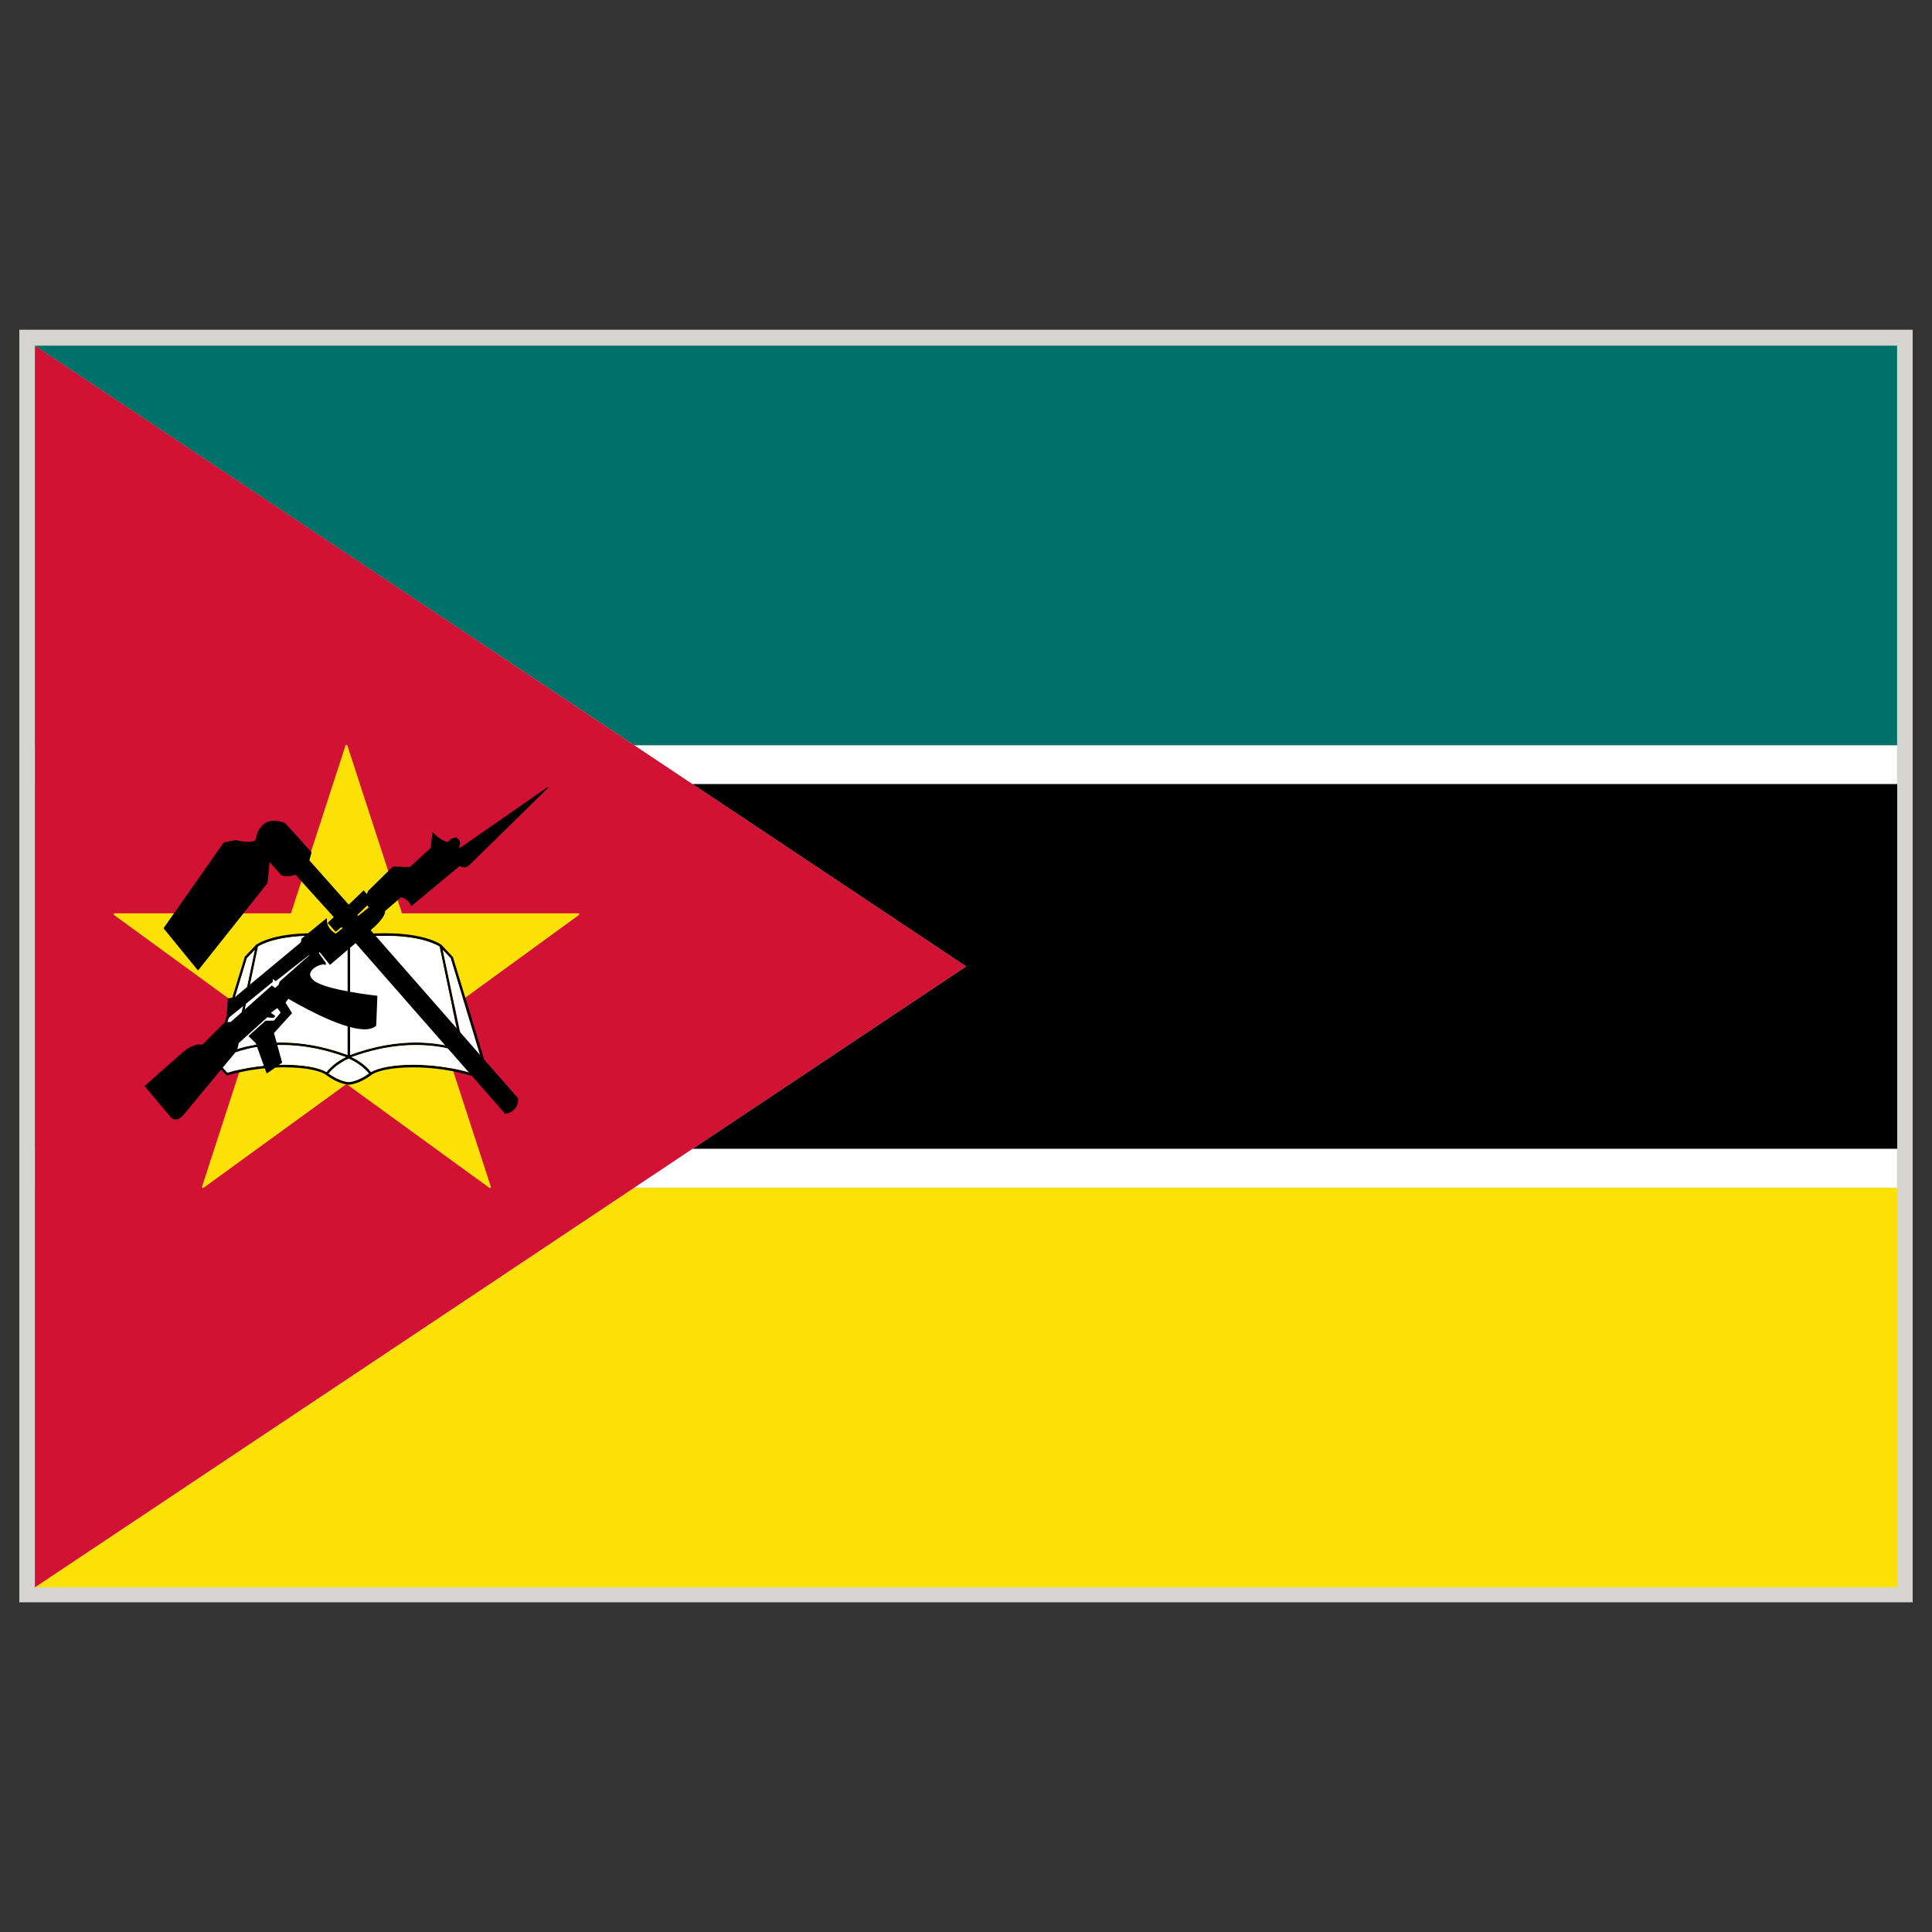
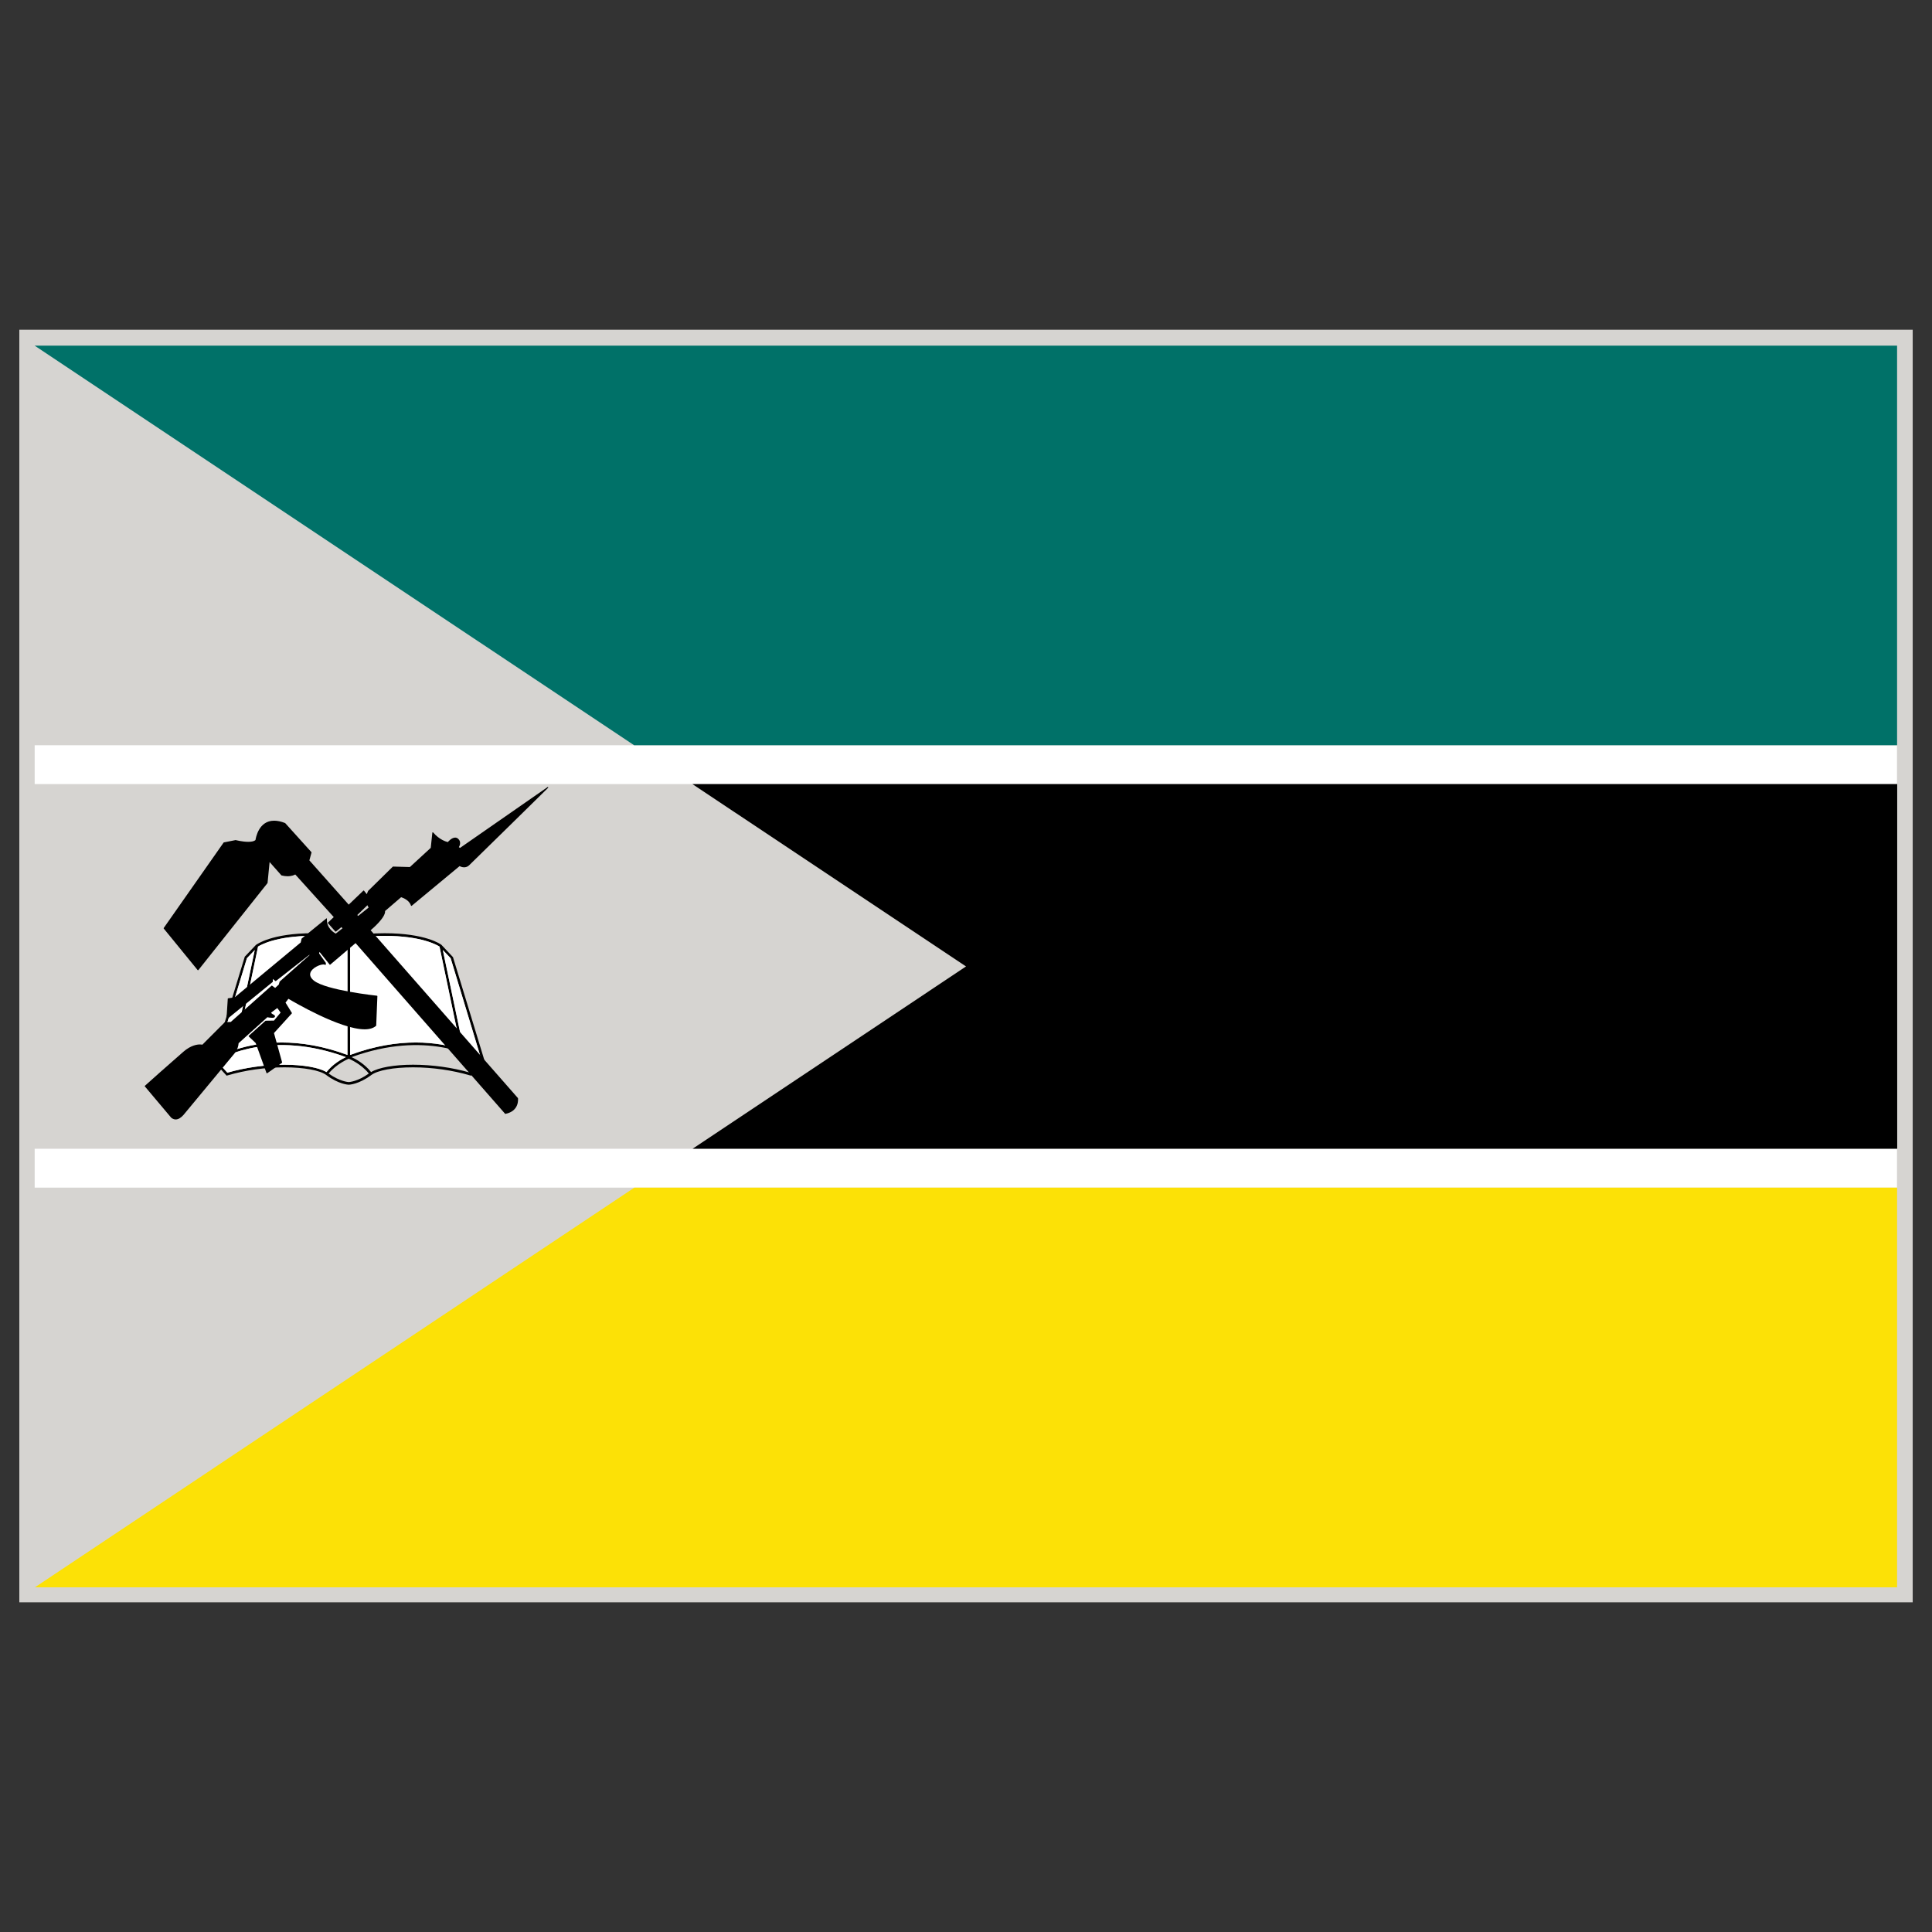
<svg xmlns="http://www.w3.org/2000/svg" id="Warstwa_1" enable-background="new 0 0 283.46 283.46" height="283.46" viewBox="0 0 283.46 283.46" width="283.46">
  <rect x="0" y="0" width="283.46" height="283.46" fill="#333333" stroke="none" />
  <g>
    <path d="m2.835 48.376h277.793v186.712h-277.793z" fill="#d6d4d1" />
    <g>
      <path d="m5.087 109.343h273.235v5.695h-273.235z" fill="#fff" />
      <path d="m278.337 109.343v-58.629h-273.25l87.951 58.629z" fill="#007168" />
      <path d="m5.087 168.543h273.235v5.703h-273.235z" fill="#fff" />
      <path d="m101.619 168.543h176.735v-53.505h-176.766l40.147 26.756z" />
      <path d="m93.069 174.247-87.951 58.644h273.219v-58.644z" fill="#fce106" />
-       <path d="m5.118 50.722v91.072 91.097l136.617-91.097z" fill="#d11234" />
-       <path d="m37.641 149.483-8.001 24.639c0 .063.031.109.079.143.047.047.125.047.157 0l20.96-15.22 20.945 15.22c.047.03.063.03.078.03s.079 0 .11-.03c.047-.03.047-.078.047-.143l-8.017-24.639 20.929-15.227c.063-.039.063-.094.063-.156-.047-.055-.078-.094-.142-.094h-25.87l-8.019-24.632c-.031-.117-.22-.117-.267 0l-8.001 24.632h-25.854c-.095 0-.142.039-.157.094 0 .063 0 .117.063.156z" fill="#fce106" />
      <g>
        <g>
          <path d="m66.461 140.43-1.694-1.805c-.094-.078-2.306-1.702-8.331-1.702-1.616 0-3.389.126-5.271.361-1.867-.235-3.64-.361-5.271-.361-6.024 0-8.221 1.624-8.347 1.718l-1.632 1.719-4.659 15.264 1.992 2.196.11-.031c2.589-.769 5.554-1.191 8.378-1.191 2.855 0 5.208.432 6.134 1.13 1.836 1.373 3.248 1.42 3.295 1.42h.016c.047 0 1.459-.047 3.294-1.42.926-.698 3.279-1.13 6.134-1.13 2.824 0 5.79.424 8.378 1.191l.11.031 1.993-2.196zm4.079 14.738c-.439-.251-1.287-.666-2.479-1.082l-3.09-14.692 1.145 1.193zm-6.056-16.284 3.153 15.062c-3.31-1.051-8.974-1.875-16.269.832v-17.125c1.788-.228 3.514-.345 5.067-.345 5.476 0 7.751 1.389 8.049 1.576zm-13.508-1.231v17.125c-7.295-2.707-12.959-1.883-16.27-.832l3.154-15.062c.361-.228 2.651-1.576 8.033-1.576 1.569 0 3.279.117 5.083.345zm-14.747 2.934 1.146-1.201-3.091 14.7c-1.208.416-2.055.84-2.495 1.082zm-2.872 16.795-1.584-1.759c.973-.588 8.111-4.511 18.968-.524-.581.273-1.898.988-2.84 2.196-1.098-.668-3.404-1.082-6.166-1.082-2.808 0-5.789.414-8.378 1.169zm17.808 1.38c-.079-.008-1.318-.086-2.95-1.255 1.146-1.421 2.871-2.143 2.95-2.174.094.031 1.82.753 2.949 2.174-1.616 1.169-2.856 1.247-2.949 1.255zm17.822-1.38c-2.604-.755-5.569-1.169-8.378-1.169-2.761 0-5.067.414-6.166 1.081-.941-1.207-2.259-1.922-2.855-2.195 10.873-3.985 18.011-.063 18.984.524z" />
          <g fill="#fff">
            <path d="m33.357 157.382c2.589-.755 5.57-1.169 8.378-1.169 2.761 0 5.067.414 6.166 1.081.941-1.207 2.259-1.922 2.84-2.195-10.856-3.985-17.995-.063-18.968.524z" />
-             <path d="m54.114 157.507c-1.129-1.42-2.855-2.143-2.949-2.174-.079.031-1.804.754-2.95 2.174 1.632 1.169 2.871 1.247 2.95 1.255.093-.008 1.333-.086 2.949-1.255z" />
            <path d="m50.976 154.778v-17.125c-1.804-.228-3.514-.345-5.083-.345-5.46 0-7.75 1.389-8.033 1.576l-3.154 15.062c3.311-1.051 8.975-1.875 16.27.832z" />
            <path d="m31.789 155.168c.439-.251 1.287-.666 2.495-1.082l3.091-14.692-1.146 1.193z" />
-             <path d="m60.609 156.213c2.809 0 5.773.414 8.378 1.169l1.585-1.759c-.973-.588-8.111-4.511-18.984-.524.596.273 1.914.988 2.855 2.196 1.099-.668 3.405-1.082 6.166-1.082z" />
            <path d="m56.436 137.308c-1.553 0-3.279.117-5.067.345v17.125c7.295-2.707 12.959-1.883 16.269-.832l-3.153-15.062c-.361-.227-2.652-1.576-8.049-1.576z" />
            <path d="m70.54 155.168-4.424-14.582-1.145-1.201 3.09 14.7c1.192.417 2.04.841 2.479 1.083z" />
          </g>
        </g>
        <path d="m56.499 133.66 2.354-2.023c.172.055 1.177.377 1.443 1.23.016.023.031.039.047.039.016.01.031.01.063-.008l7.029-5.827c.094.055.345.181.659.181.282 0 .533-.103.737-.298.612-.573 11.484-11.265 11.594-11.375.016-.023.016-.063 0-.086-.031-.023-.063-.031-.094-.008l-12.833 8.919-.173-.109c.11-.188.408-.793-.125-1.248-.126-.102-.267-.156-.408-.156-.502 0-.973.525-1.083.658-.204-.047-1.224-.313-2.165-1.42-.016-.016-.047-.023-.063-.016-.031.008-.047.032-.047.056l-.236 2.228-3.06 2.816-2.463-.071c-.016 0-.031 0-.047.017l-3.593 3.529c0 .008-.016.008-.016.016s-.11.195-.204.486l-.408-.51c0-.016-.016-.023-.031-.023-.016-.008-.047 0-.063.016l-2.149 2.055-5.773-6.494.313-1.146c0-.023 0-.047-.016-.063l-3.844-4.26c-.016-.008-.016-.016-.031-.016-.581-.228-1.114-.338-1.601-.338-2.274 0-2.683 2.558-2.729 2.84-.188.173-.549.259-1.067.259-.847 0-1.82-.251-1.835-.251-.016-.008-.016-.008-.032 0l-1.709.338s-.016.008-.032.023l-8.786 12.534c-.016.023-.016.055 0 .078l4.974 6.095c.016.017.031.023.047.023.032 0 .047-.008.063-.023l10.135-12.753c0-.016 0-.024.016-.04l.298-3.059 1.726 1.953c0 .008.016.016.032.016.298.078.596.117.878.117.627 0 1.004-.188 1.129-.259l5.648 6.252-.848.808c-.016.023-.016.055 0 .086l1.083 1.216c.032.023.079.031.094.008l.8-.651.157.181-.988.776c-.22-.109-1.396-.784-1.302-2.173 0-.023 0-.047-.031-.055-.016-.016-.047-.016-.063.008l-3.608 2.941c-.016.009-.016.024-.016.032l-.125.549-9.696 8.055-.957.135c-.031 0-.047.022-.047.055l-.188 2.926c0 .032.016.048.031.063.032.008.047.008.079-.008l6.668-5.438c.016-.016.016-.031.016-.047v-.393l.376.306c.016.017.063.017.078 0l4.896-3.836.031.04-4.346 3.852c-.016 0-.032.017-.032.031l-.125.432-.533.494-.455-.33c-.031-.016-.063-.016-.079.008l-5.977 5.312-.848.04c-.016 0-.031.008-.047.016l-3.279 3.286c-.063-.016-.188-.039-.36-.039-.439 0-1.35.143-2.416 1.067-1.569 1.355-5.617 4.957-5.648 4.997-.031.016-.031.063-.016.086l3.844 4.564c.016.017.267.29.69.29.376 0 .753-.228 1.146-.667.988-1.177 7.358-8.88 7.421-8.949.031-.031.611-.676.659-1.568l4.22-3.813c.094.023.439.086.706.086.235 0 .376-.055.408-.173.047-.164-.126-.259-.314-.353-.094-.063-.235-.143-.235-.204 0-.031.031-.07.094-.11.345-.251.674-.502.8-.596l.486.667-.973 1.177-1.208.017c-.016 0-.031.008-.047.016l-2.448 2.196c-.016.016-.016.03-.016.047 0 .022 0 .031.016.047l1.02.973 1.584 4.395c.016.016.031.03.047.039.016.008.047 0 .063-.009l2.165-1.529c.016-.023.031-.047.016-.07l-1.192-4.291 2.62-2.887c.016-.023.016-.056 0-.078l-.926-1.506.424-.559c.659.386 7.578 4.479 11.186 4.479.737 0 1.302-.181 1.679-.519.016-.008.016-.03.016-.038l.173-4.3c0-.03-.016-.063-.047-.07-.078-.009-7.499-.801-9.272-2.221-.471-.384-.643-.775-.502-1.177.235-.674 1.333-1.192 1.914-1.192.11 0 .188.023.235.056.031.008.063.008.079 0s.031-.032.031-.056v-.212c0-.016 0-.023-.016-.039l-.973-1.364.063-.22 1.49 1.858c0 .017.016.024.032.024s.031 0 .047-.017l3.718-3.161 21.933 25.032c.016.023.031.031.047.023 2.102-.416 1.851-2.252 1.851-2.275 0-.008 0-.022 0-.031l-21.62-24.639.079-.07c.093-.07 2.148-1.811 2.039-2.753zm-2.416-.501-1.538 1.225-.125-.135 1.49-1.436c.047.119.11.236.173.346z" />
      </g>
    </g>
  </g>
</svg>